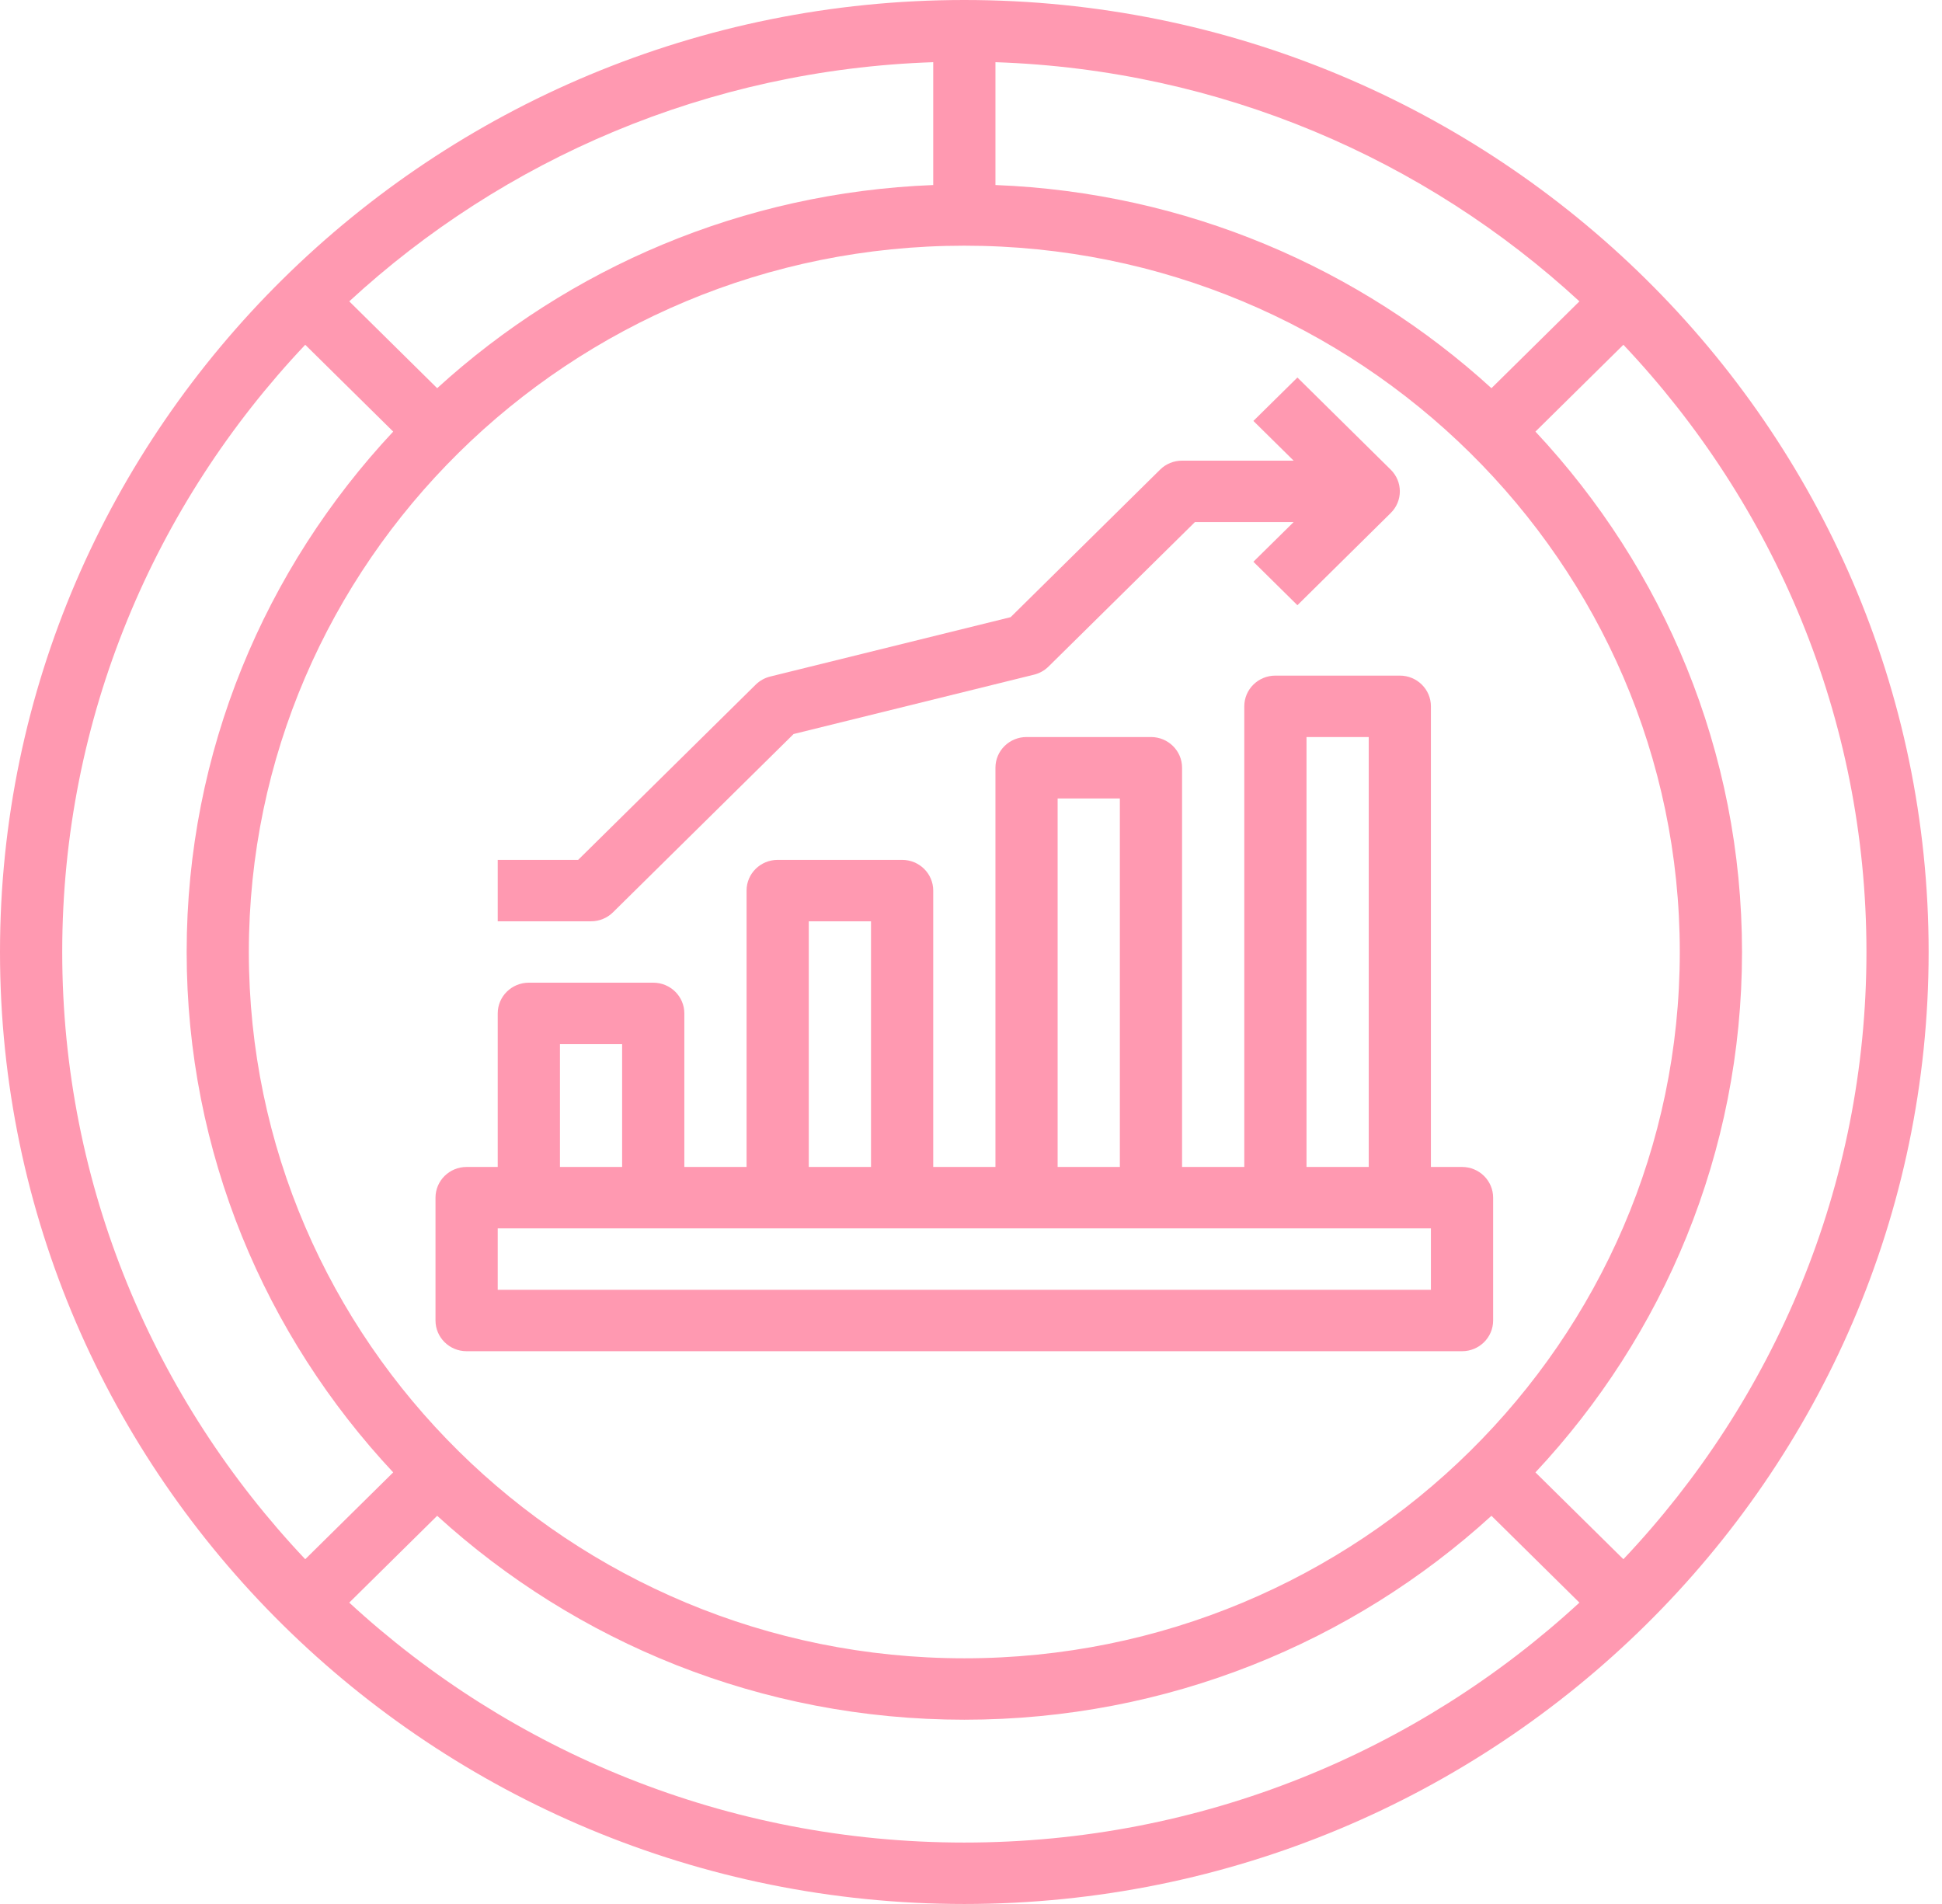
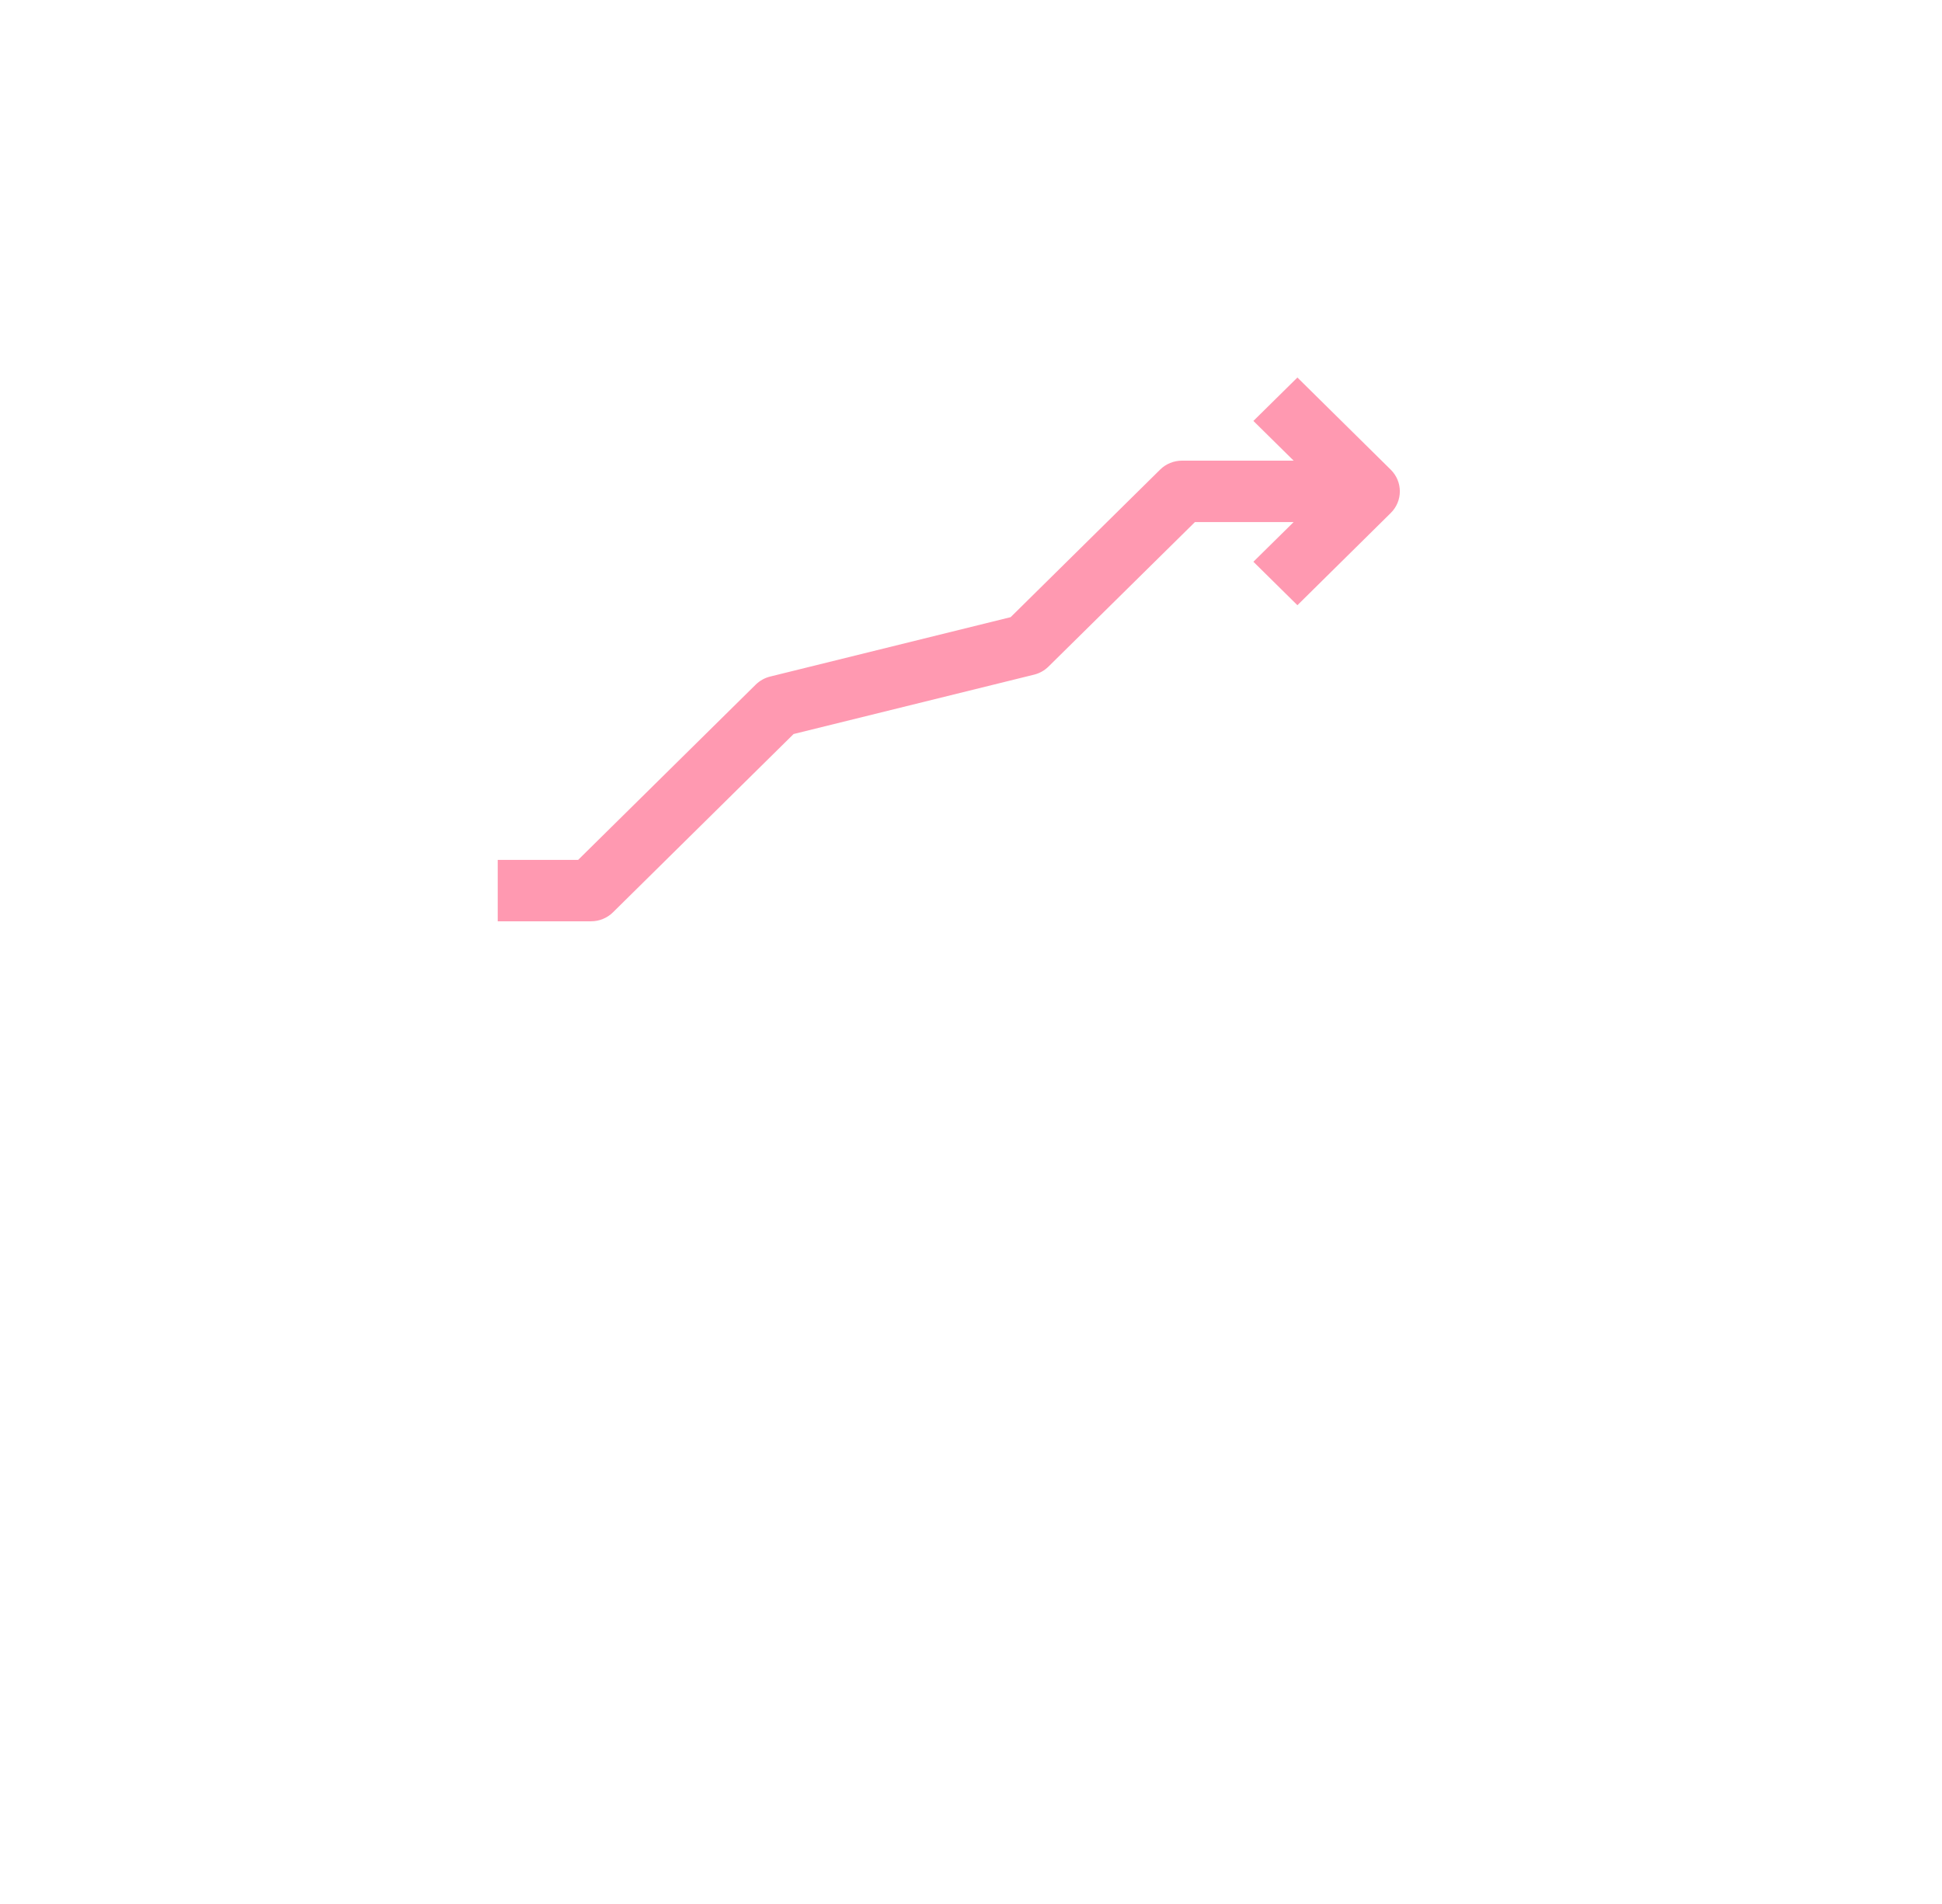
<svg xmlns="http://www.w3.org/2000/svg" width="51" height="50" viewBox="0 0 51 50" fill="none">
-   <path d="M25.325 0C11.361 0 0 11.214 0 25C0 38.786 11.361 50 25.325 50C39.288 50 50.649 38.786 50.649 25C50.649 11.214 39.288 0 25.325 0ZM25.325 43.548C14.964 43.548 6.535 35.228 6.535 25C6.535 14.772 14.964 6.452 25.325 6.452C35.685 6.452 44.114 14.772 44.114 25C44.114 35.228 35.685 43.548 25.325 43.548ZM24.508 4.859C19.492 5.055 14.937 7.043 11.481 10.194L9.172 7.914C13.221 4.181 18.591 1.832 24.508 1.633V4.859ZM39.168 10.194C35.712 7.043 31.158 5.055 26.142 4.859V1.633C32.058 1.832 37.428 4.181 41.478 7.914L39.168 10.194ZM1.634 25C1.634 18.842 4.062 13.236 8.016 9.054L10.326 11.334C6.962 14.93 4.902 19.73 4.902 25C4.902 30.27 6.962 35.07 10.326 38.666L8.016 40.946C4.062 36.764 1.634 31.158 1.634 25ZM9.172 42.086L11.481 39.806C15.124 43.127 19.987 45.161 25.325 45.161C30.663 45.161 35.526 43.127 39.168 39.806L41.478 42.086C37.242 45.99 31.563 48.387 25.325 48.387C19.086 48.387 13.408 45.99 9.172 42.086ZM42.633 40.946L40.323 38.666C43.688 35.07 45.748 30.27 45.748 25C45.748 19.73 43.688 14.93 40.323 11.334L42.633 9.054C46.587 13.236 49.016 18.842 49.016 25C49.016 31.158 46.587 36.764 42.633 40.946Z" fill="#FF99B1" />
-   <path d="M38.395 30.645H37.578V18.548C37.578 18.102 37.212 17.742 36.762 17.742H33.494C33.043 17.742 32.677 18.102 32.677 18.548V30.645H31.043V20.161C31.043 19.715 30.677 19.355 30.226 19.355H26.959C26.508 19.355 26.142 19.715 26.142 20.161V30.645H24.508V23.387C24.508 22.941 24.142 22.581 23.691 22.581H20.423C19.972 22.581 19.606 22.941 19.606 23.387V30.645H17.972V26.613C17.972 26.167 17.606 25.806 17.155 25.806H13.888C13.437 25.806 13.071 26.167 13.071 26.613V30.645H12.254C11.803 30.645 11.437 31.005 11.437 31.452V34.677C11.437 35.123 11.803 35.484 12.254 35.484H38.395C38.846 35.484 39.212 35.123 39.212 34.677V31.452C39.212 31.005 38.846 30.645 38.395 30.645ZM34.311 19.355H35.945V30.645H34.311V19.355ZM27.775 20.968H29.409V30.645H27.775V20.968ZM21.24 24.194H22.874V30.645H21.24V24.194ZM14.705 27.419H16.338V30.645H14.705V27.419ZM37.578 33.871H13.071V32.258H37.578V33.871Z" fill="#FF99B1" />
  <path d="M16.099 23.957L20.841 19.276L27.156 17.717C27.3 17.681 27.431 17.608 27.535 17.505L31.381 13.71H33.973L32.916 14.752L34.072 15.893L36.522 13.473C36.842 13.158 36.842 12.648 36.522 12.333L34.072 9.914L32.916 11.054L33.973 12.097H31.043C30.827 12.097 30.618 12.181 30.466 12.333L26.541 16.207L20.225 17.767C20.082 17.802 19.951 17.876 19.846 17.979L15.183 22.581H13.071V24.194H15.522C15.738 24.194 15.946 24.109 16.099 23.957Z" fill="#FF99B1" />
</svg>